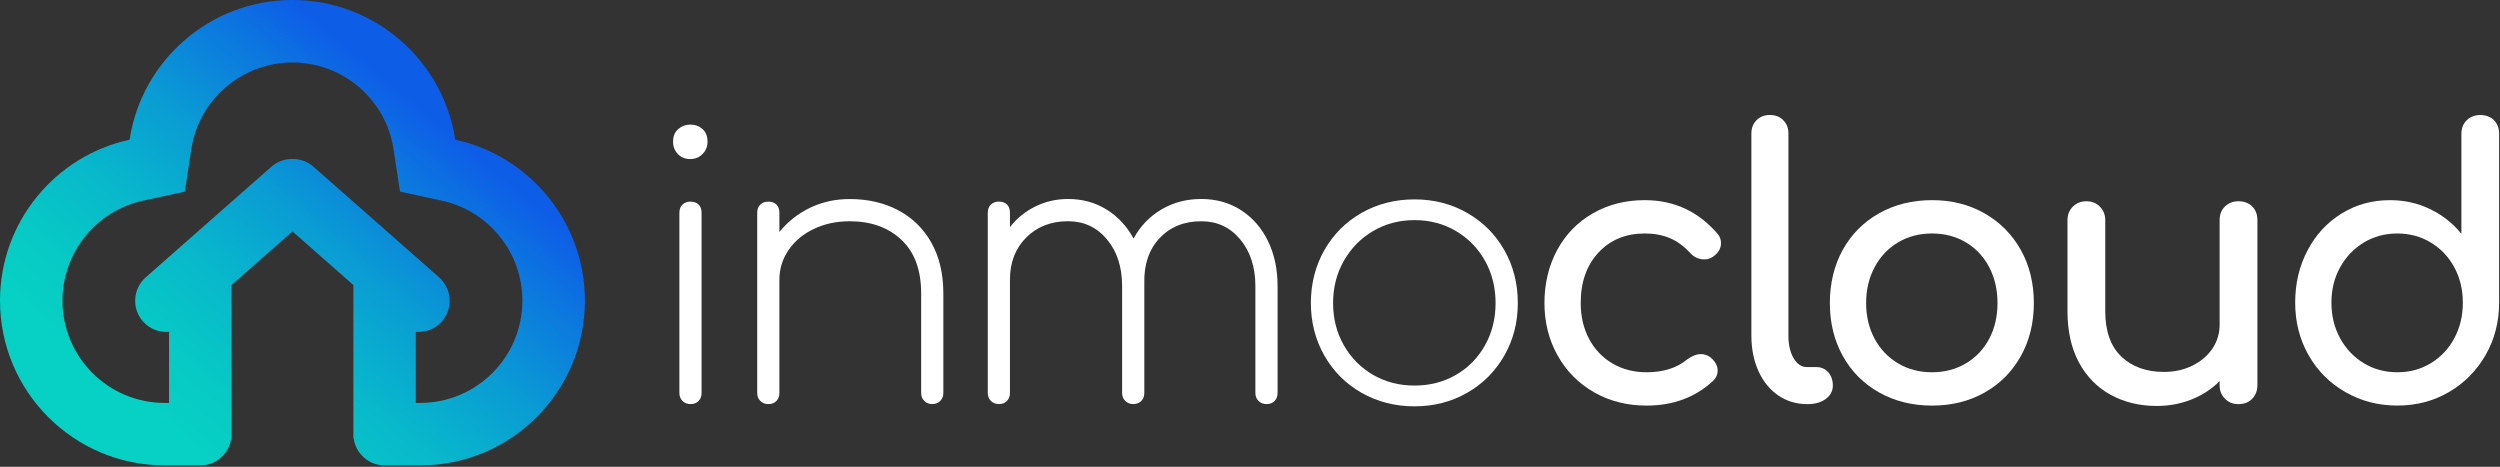
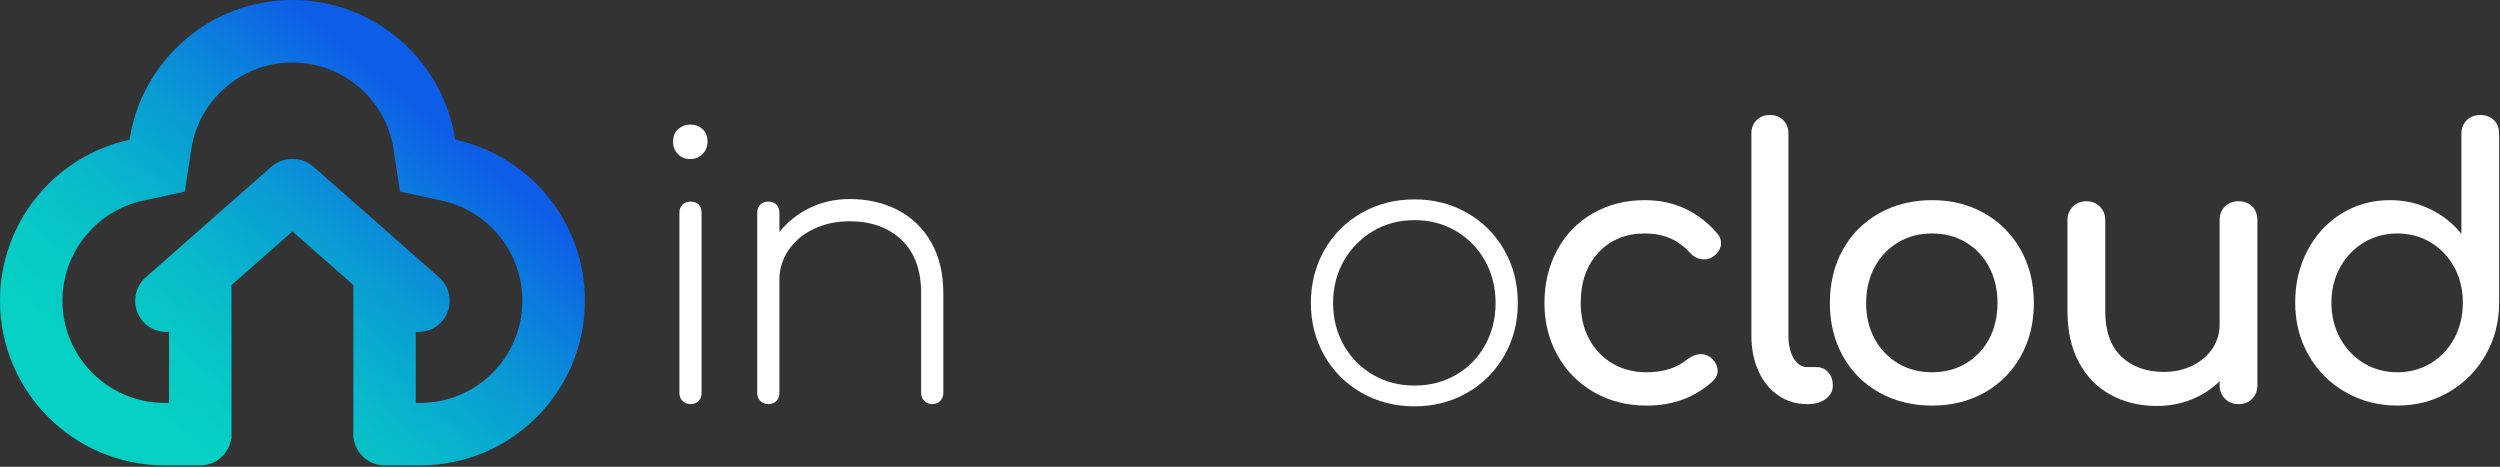
<svg xmlns="http://www.w3.org/2000/svg" width="814px" height="152px" viewBox="0 0 814 152" version="1.1">
  <rect x="0" y="0" width="814" height="152" fill="#333333" stroke="none" />
  <title>logo inmocloud-texto blanco</title>
  <defs>
    <linearGradient x1="22.868%" y1="84.965%" x2="79.542%" y2="31.226%" id="linearGradient-1">
      <stop stop-color="#07D0C4" offset="0%" />
      <stop stop-color="#07C9C5" offset="15%" />
      <stop stop-color="#08B8CB" offset="36%" />
      <stop stop-color="#0A9BD4" offset="61%" />
      <stop stop-color="#0C73E0" offset="87%" />
      <stop stop-color="#0E5DE7" offset="100%" />
    </linearGradient>
  </defs>
  <g id="InmoCloud" stroke="none" stroke-width="1" fill="none" fill-rule="evenodd">
    <g id="Artboard-Copy" transform="translate(-152, -213)">
      <g id="logo-inmocloud-texto-blanco" transform="translate(152, 213)">
        <path d="M148.23,45.48 C144.3,19.73 122.06,0 95.21,0 C68.36,0 46.12,19.73 42.19,45.48 C18.07,50.73 0,72.2 0,97.89 C0,127.51 24.01,151.53 53.64,151.53 L65.21,151.53 C70.34,151.53 74.61,147.68 75.29,142.73 L75.38,142.73 L75.38,92.81 L95.22,75.35 L115.06,92.81 L115.06,142.73 L115.15,142.73 C115.82,147.68 120.1,151.53 125.23,151.53 L136.8,151.53 C166.42,151.53 190.44,127.52 190.44,97.89 C190.44,72.2 172.37,50.73 148.25,45.48 L148.23,45.48 Z M136.78,131.19 L135.38,131.19 L135.38,108.04 C138.49,108.3 141.68,107.16 143.88,104.65 C147.58,100.45 147.16,93.99 142.97,90.3 L102.05,54.27 C100.09,52.55 97.64,51.73 95.21,51.76 C92.78,51.73 90.33,52.55 88.37,54.27 L47.45,90.3 C43.25,94 42.84,100.45 46.54,104.65 C48.75,107.16 51.94,108.3 55.04,108.04 L55.04,131.19 L53.64,131.19 C35.24,131.19 20.34,116.29 20.34,97.89 C20.34,82.26 31.25,68.67 46.51,65.35 L60.18,62.38 L62.29,48.55 C64.76,32.34 78.8,20.34 95.21,20.34 C111.62,20.34 125.65,32.34 128.13,48.55 L130.24,62.38 L143.91,65.35 C159.17,68.67 170.08,82.25 170.08,97.89 C170.08,116.29 155.18,131.19 136.78,131.19 L136.78,131.19 Z" id="Shape" fill="url(#linearGradient-1)" />
        <g id="Group" transform="translate(219.15, 37.44)" fill="#FFFFFF" fill-rule="nonzero">
          <path d="M1.57,12.72 C0.53,11.64 -2.84217094e-14,10.29 -2.84217094e-14,8.68 C-2.84217094e-14,6.91 0.56,5.55 1.69,4.58 C2.82,3.61 4.14,3.13 5.67,3.13 C7.2,3.13 8.5,3.61 9.59,4.58 C10.68,5.55 11.22,6.91 11.22,8.68 C11.22,10.29 10.68,11.63 9.59,12.72 C8.5,13.81 7.16,14.35 5.55,14.35 C3.94,14.35 2.62,13.81 1.57,12.72 Z M3.08,93.11 C2.4,92.43 2.06,91.56 2.06,90.52 L2.06,31.82 C2.06,30.7 2.4,29.81 3.08,29.17 C3.76,28.53 4.63,28.21 5.67,28.21 C6.79,28.21 7.68,28.53 8.32,29.17 C8.96,29.82 9.28,30.7 9.28,31.82 L9.28,90.52 C9.28,91.57 8.96,92.43 8.32,93.11 C7.68,93.79 6.79,94.13 5.67,94.13 C4.63,94.13 3.76,93.79 3.08,93.11 Z" id="Shape" />
          <path d="M73.23,30.98 C77.85,33.39 81.46,36.91 84.08,41.53 C86.69,46.15 88,51.67 88,58.1 L88,90.52 C88,91.57 87.66,92.43 86.98,93.11 C86.3,93.79 85.43,94.13 84.39,94.13 C83.35,94.13 82.48,93.79 81.8,93.11 C81.12,92.43 80.78,91.56 80.78,90.52 L80.78,58.1 C80.78,50.47 78.63,44.64 74.33,40.62 C70.03,36.6 64.43,34.6 57.52,34.6 C53.26,34.6 49.38,35.42 45.89,37.07 C42.39,38.72 39.64,41.01 37.63,43.94 C35.62,46.87 34.62,50.11 34.62,53.64 L34.62,90.52 C34.62,91.57 34.3,92.43 33.66,93.11 C33.02,93.79 32.13,94.13 31.01,94.13 C29.97,94.13 29.1,93.79 28.42,93.11 C27.74,92.43 27.4,91.56 27.4,90.52 L27.4,31.82 C27.4,30.7 27.74,29.81 28.42,29.17 C29.1,28.53 29.97,28.21 31.01,28.21 C32.13,28.21 33.02,28.53 33.66,29.17 C34.3,29.82 34.62,30.7 34.62,31.82 L34.62,38.09 C37.35,34.72 40.69,32.09 44.62,30.2 C48.56,28.31 52.85,27.37 57.52,27.37 C63.38,27.37 68.63,28.57 73.25,30.98 L73.23,30.98 Z" id="Path" />
-           <path d="M184.9,30.98 C188.67,33.39 191.61,36.75 193.7,41.04 C195.79,45.34 196.83,50.22 196.83,55.69 L196.83,90.52 C196.83,91.57 196.51,92.43 195.87,93.11 C195.22,93.79 194.34,94.13 193.22,94.13 C192.18,94.13 191.31,93.79 190.63,93.11 C189.95,92.43 189.6,91.56 189.6,90.52 L189.6,55.69 C189.6,49.5 187.95,44.44 184.66,40.5 C181.36,36.56 177.15,34.6 172,34.6 C166.38,34.6 161.84,36.45 158.38,40.14 C154.93,43.84 153.28,48.74 153.44,54.84 L153.44,90.51 C153.44,91.56 153.12,92.42 152.47,93.1 C151.83,93.78 150.94,94.12 149.82,94.12 C148.78,94.12 147.91,93.78 147.23,93.1 C146.55,92.42 146.21,91.55 146.21,90.51 L146.21,55.68 C146.21,49.49 144.56,44.43 141.27,40.49 C137.97,36.55 133.75,34.59 128.61,34.59 C123.07,34.59 118.53,36.36 114.99,39.89 C111.46,43.43 109.69,48.01 109.69,53.63 L109.69,90.51 C109.69,91.56 109.37,92.42 108.73,93.1 C108.09,93.78 107.2,94.12 106.08,94.12 C105.04,94.12 104.17,93.78 103.49,93.1 C102.81,92.42 102.47,91.55 102.47,90.51 L102.47,31.81 C102.47,30.69 102.81,29.8 103.49,29.16 C104.17,28.52 105.04,28.2 106.08,28.2 C107.2,28.2 108.09,28.52 108.73,29.16 C109.37,29.81 109.69,30.69 109.69,31.81 L109.69,36.51 C111.94,33.62 114.71,31.37 118.01,29.76 C121.3,28.15 124.84,27.35 128.61,27.35 C133.27,27.35 137.45,28.49 141.14,30.78 C144.84,33.07 147.77,36.22 149.94,40.24 C152.11,36.22 155.12,33.07 158.98,30.78 C162.84,28.49 167.18,27.35 172,27.35 C176.82,27.35 181.12,28.55 184.9,30.96 L184.9,30.98 Z" id="Path" />
          <path d="M224.18,90.46 C219.04,87.53 215,83.49 212.07,78.35 C209.14,73.21 207.67,67.5 207.67,61.23 C207.67,54.96 209.14,49.14 212.07,43.99 C215,38.85 219.04,34.81 224.18,31.88 C229.32,28.95 235.07,27.48 241.42,27.48 C247.77,27.48 253.39,28.95 258.54,31.88 C263.69,34.81 267.72,38.85 270.65,43.99 C273.58,49.13 275.05,54.88 275.05,61.23 C275.05,67.58 273.58,73.2 270.65,78.35 C267.71,83.49 263.68,87.53 258.54,90.46 C253.4,93.4 247.69,94.86 241.42,94.86 C235.15,94.86 229.33,93.4 224.18,90.46 Z M254.92,84.61 C258.94,82.28 262.09,79.07 264.38,74.97 C266.67,70.87 267.81,66.29 267.81,61.23 C267.81,56.17 266.67,51.59 264.38,47.49 C262.09,43.39 258.93,40.16 254.92,37.79 C250.9,35.42 246.4,34.23 241.42,34.23 C236.44,34.23 231.94,35.42 227.92,37.79 C223.9,40.16 220.73,43.4 218.4,47.49 C216.07,51.58 214.9,56.17 214.9,61.23 C214.9,66.29 216.07,70.87 218.4,74.97 C220.73,79.07 223.9,82.28 227.92,84.61 C231.94,86.94 236.44,88.1 241.42,88.1 C246.4,88.1 250.9,86.94 254.92,84.61 Z" id="Shape" />
          <path d="M299.87,90.28 C294.81,87.39 290.85,83.39 288,78.29 C285.15,73.19 283.72,67.5 283.72,61.24 C283.72,54.98 285.1,49.05 287.88,43.94 C290.66,38.83 294.53,34.86 299.51,32.01 C304.49,29.16 310.12,27.73 316.38,27.73 C325.86,27.73 333.74,31.35 340,38.58 C340.8,39.46 341.21,40.51 341.21,41.71 C341.21,43.48 340.33,44.96 338.56,46.17 C337.75,46.73 336.83,47.01 335.79,47.01 C333.94,47.01 332.37,46.29 331.09,44.84 C329.08,42.67 326.89,41.08 324.52,40.08 C322.15,39.08 319.44,38.58 316.39,38.58 C310.2,38.58 305.18,40.65 301.32,44.79 C297.46,48.93 295.53,54.41 295.53,61.24 C295.53,65.58 296.43,69.46 298.24,72.87 C300.05,76.29 302.58,78.96 305.83,80.88 C309.08,82.81 312.8,83.77 316.98,83.77 C322.44,83.77 326.86,82.37 330.24,79.55 C331.77,78.43 333.26,77.86 334.7,77.86 C335.82,77.86 336.87,78.22 337.83,78.95 C339.35,80.24 340.12,81.68 340.12,83.29 C340.12,84.5 339.64,85.58 338.67,86.54 C332.88,91.92 325.65,94.62 316.97,94.62 C310.62,94.62 304.92,93.17 299.86,90.28 L299.87,90.28 Z" id="Path" />
          <path d="M359.84,91.3 C357.07,89.41 354.92,86.76 353.39,83.35 C351.86,79.94 351.1,76.1 351.1,71.84 L351.1,6.03 C351.1,4.26 351.66,2.82 352.79,1.69 C353.91,0.57 355.36,0 357.13,0 C358.9,0 360.34,0.56 361.47,1.69 C362.6,2.82 363.16,4.26 363.16,6.03 L363.16,71.84 C363.16,74.81 363.72,77.26 364.85,79.19 C365.98,81.12 367.42,82.08 369.19,82.08 L372.2,82.08 C373.81,82.08 375.11,82.64 376.12,83.77 C377.13,84.9 377.62,86.34 377.62,88.11 C377.62,89.88 376.86,91.33 375.33,92.45 C373.8,93.58 371.84,94.14 369.43,94.14 L369.19,94.14 C365.74,94.14 362.62,93.2 359.85,91.31 L359.84,91.3 Z" id="Path" />
          <path d="M392.68,90.34 C387.62,87.49 383.68,83.53 380.87,78.47 C378.06,73.41 376.65,67.67 376.65,61.24 C376.65,54.81 378.06,48.95 380.87,43.88 C383.68,38.82 387.62,34.86 392.68,32.01 C397.74,29.16 403.49,27.73 409.92,27.73 C416.35,27.73 421.95,29.16 426.98,32.01 C432,34.86 435.94,38.82 438.79,43.88 C441.64,48.94 443.07,54.73 443.07,61.24 C443.07,67.75 441.66,73.41 438.85,78.47 C436.04,83.53 432.12,87.49 427.1,90.34 C422.08,93.19 416.35,94.62 409.93,94.62 C403.51,94.62 397.76,93.19 392.69,90.34 L392.68,90.34 Z M420.94,80.88 C424.19,78.95 426.73,76.28 428.53,72.87 C430.34,69.46 431.24,65.58 431.24,61.24 C431.24,56.9 430.34,53.01 428.53,49.55 C426.72,46.1 424.19,43.4 420.94,41.47 C417.69,39.54 414.01,38.58 409.91,38.58 C405.81,38.58 402.14,39.54 398.88,41.47 C395.63,43.4 393.07,46.09 391.23,49.55 C389.38,53.01 388.46,56.9 388.46,61.24 C388.46,65.58 389.39,69.46 391.23,72.87 C393.08,76.29 395.63,78.96 398.88,80.88 C402.13,82.81 405.81,83.77 409.91,83.77 C414.01,83.77 417.68,82.81 420.94,80.88 Z" id="Shape" />
          <path d="M514.17,29.77 C515.29,30.89 515.86,32.38 515.86,34.23 L515.86,87.99 C515.86,89.76 515.3,91.22 514.17,92.39 C513.04,93.56 511.56,94.14 509.71,94.14 C507.86,94.14 506.47,93.56 505.31,92.39 C504.14,91.22 503.56,89.76 503.56,87.99 L503.56,86.66 C500.99,89.23 497.94,91.22 494.4,92.63 C490.86,94.04 487.09,94.74 483.07,94.74 C477.52,94.74 472.54,93.54 468.12,91.13 C463.7,88.72 460.25,85.21 457.76,80.58 C455.27,75.96 454.02,70.4 454.02,63.89 L454.02,34.24 C454.02,32.48 454.6,31.01 455.77,29.84 C456.94,28.67 458.4,28.09 460.17,28.09 C461.94,28.09 463.4,28.67 464.57,29.84 C465.73,31.01 466.32,32.47 466.32,34.24 L466.32,63.89 C466.32,70.4 468.07,75.32 471.56,78.66 C475.05,81.99 479.69,83.66 485.48,83.66 C488.85,83.66 491.93,82.98 494.7,81.61 C497.47,80.24 499.64,78.4 501.21,76.06 C502.78,73.73 503.56,71.12 503.56,68.23 L503.56,34.24 C503.56,32.39 504.14,30.91 505.31,29.78 C506.47,28.66 507.94,28.09 509.71,28.09 C511.48,28.09 513.04,28.65 514.17,29.78 L514.17,29.77 Z" id="Path" />
          <path d="M592.87,1.69 C594,2.82 594.56,4.3 594.56,6.15 L594.56,61.11 C594.56,67.38 593.09,73.06 590.16,78.16 C587.23,83.26 583.25,87.28 578.23,90.21 C573.21,93.15 567.61,94.61 561.42,94.61 C555.23,94.61 549.59,93.15 544.49,90.21 C539.39,87.28 535.39,83.26 532.5,78.16 C529.61,73.06 528.16,67.37 528.16,61.11 C528.16,54.85 529.5,49.16 532.2,44.06 C534.89,38.96 538.59,34.96 543.29,32.07 C547.99,29.18 553.23,27.73 559.02,27.73 C563.68,27.73 568.02,28.69 572.04,30.62 C576.06,32.55 579.47,35.24 582.28,38.7 L582.28,6.16 C582.28,4.31 582.86,2.83 584.03,1.7 C585.2,0.58 586.66,0.01 588.43,0.01 C590.2,0.01 591.76,0.57 592.89,1.7 L592.87,1.69 Z M572.32,80.82 C575.58,78.85 578.12,76.14 579.98,72.69 C581.83,69.24 582.75,65.38 582.75,61.12 C582.75,56.86 581.83,53.03 579.98,49.61 C578.13,46.19 575.58,43.5 572.32,41.53 C569.07,39.56 565.43,38.58 561.41,38.58 C557.39,38.58 553.76,39.57 550.5,41.53 C547.25,43.5 544.68,46.19 542.79,49.61 C540.9,53.03 539.96,56.86 539.96,61.12 C539.96,65.38 540.9,69.24 542.79,72.69 C544.68,76.14 547.25,78.86 550.5,80.82 C553.76,82.79 557.39,83.77 561.41,83.77 C565.43,83.77 569.07,82.79 572.32,80.82 L572.32,80.82 Z" id="Shape" />
        </g>
      </g>
    </g>
  </g>
</svg>